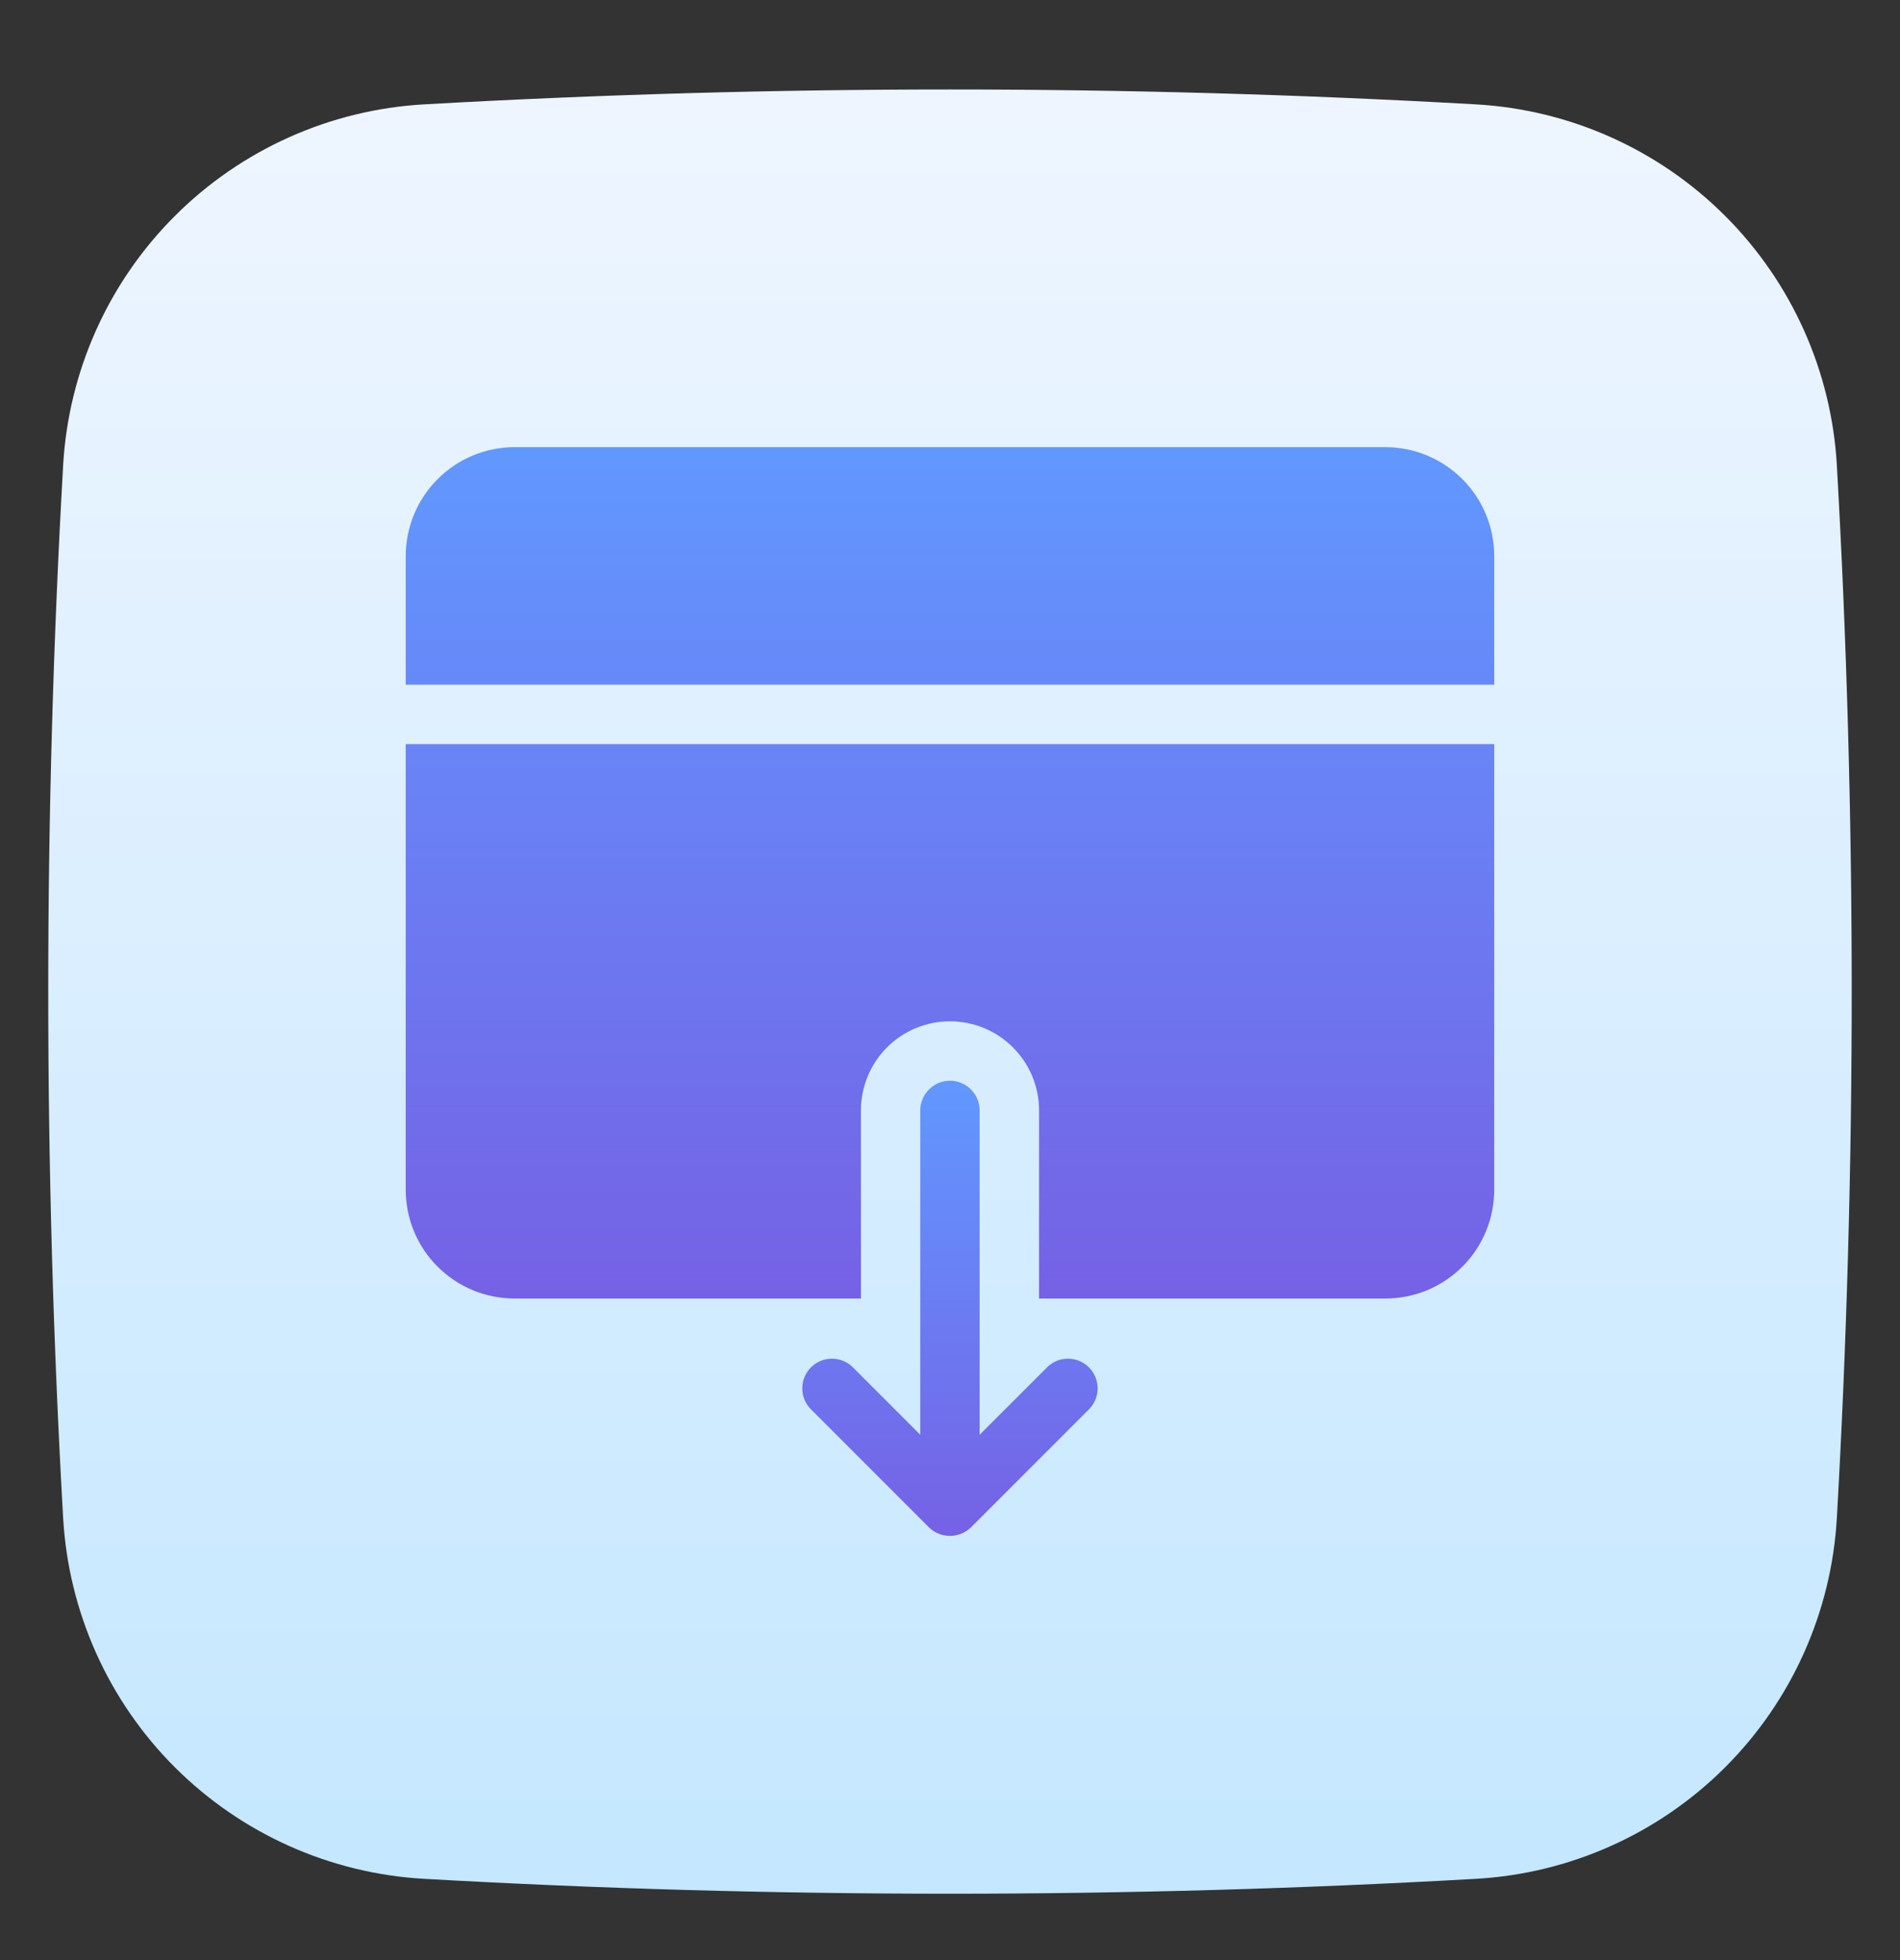
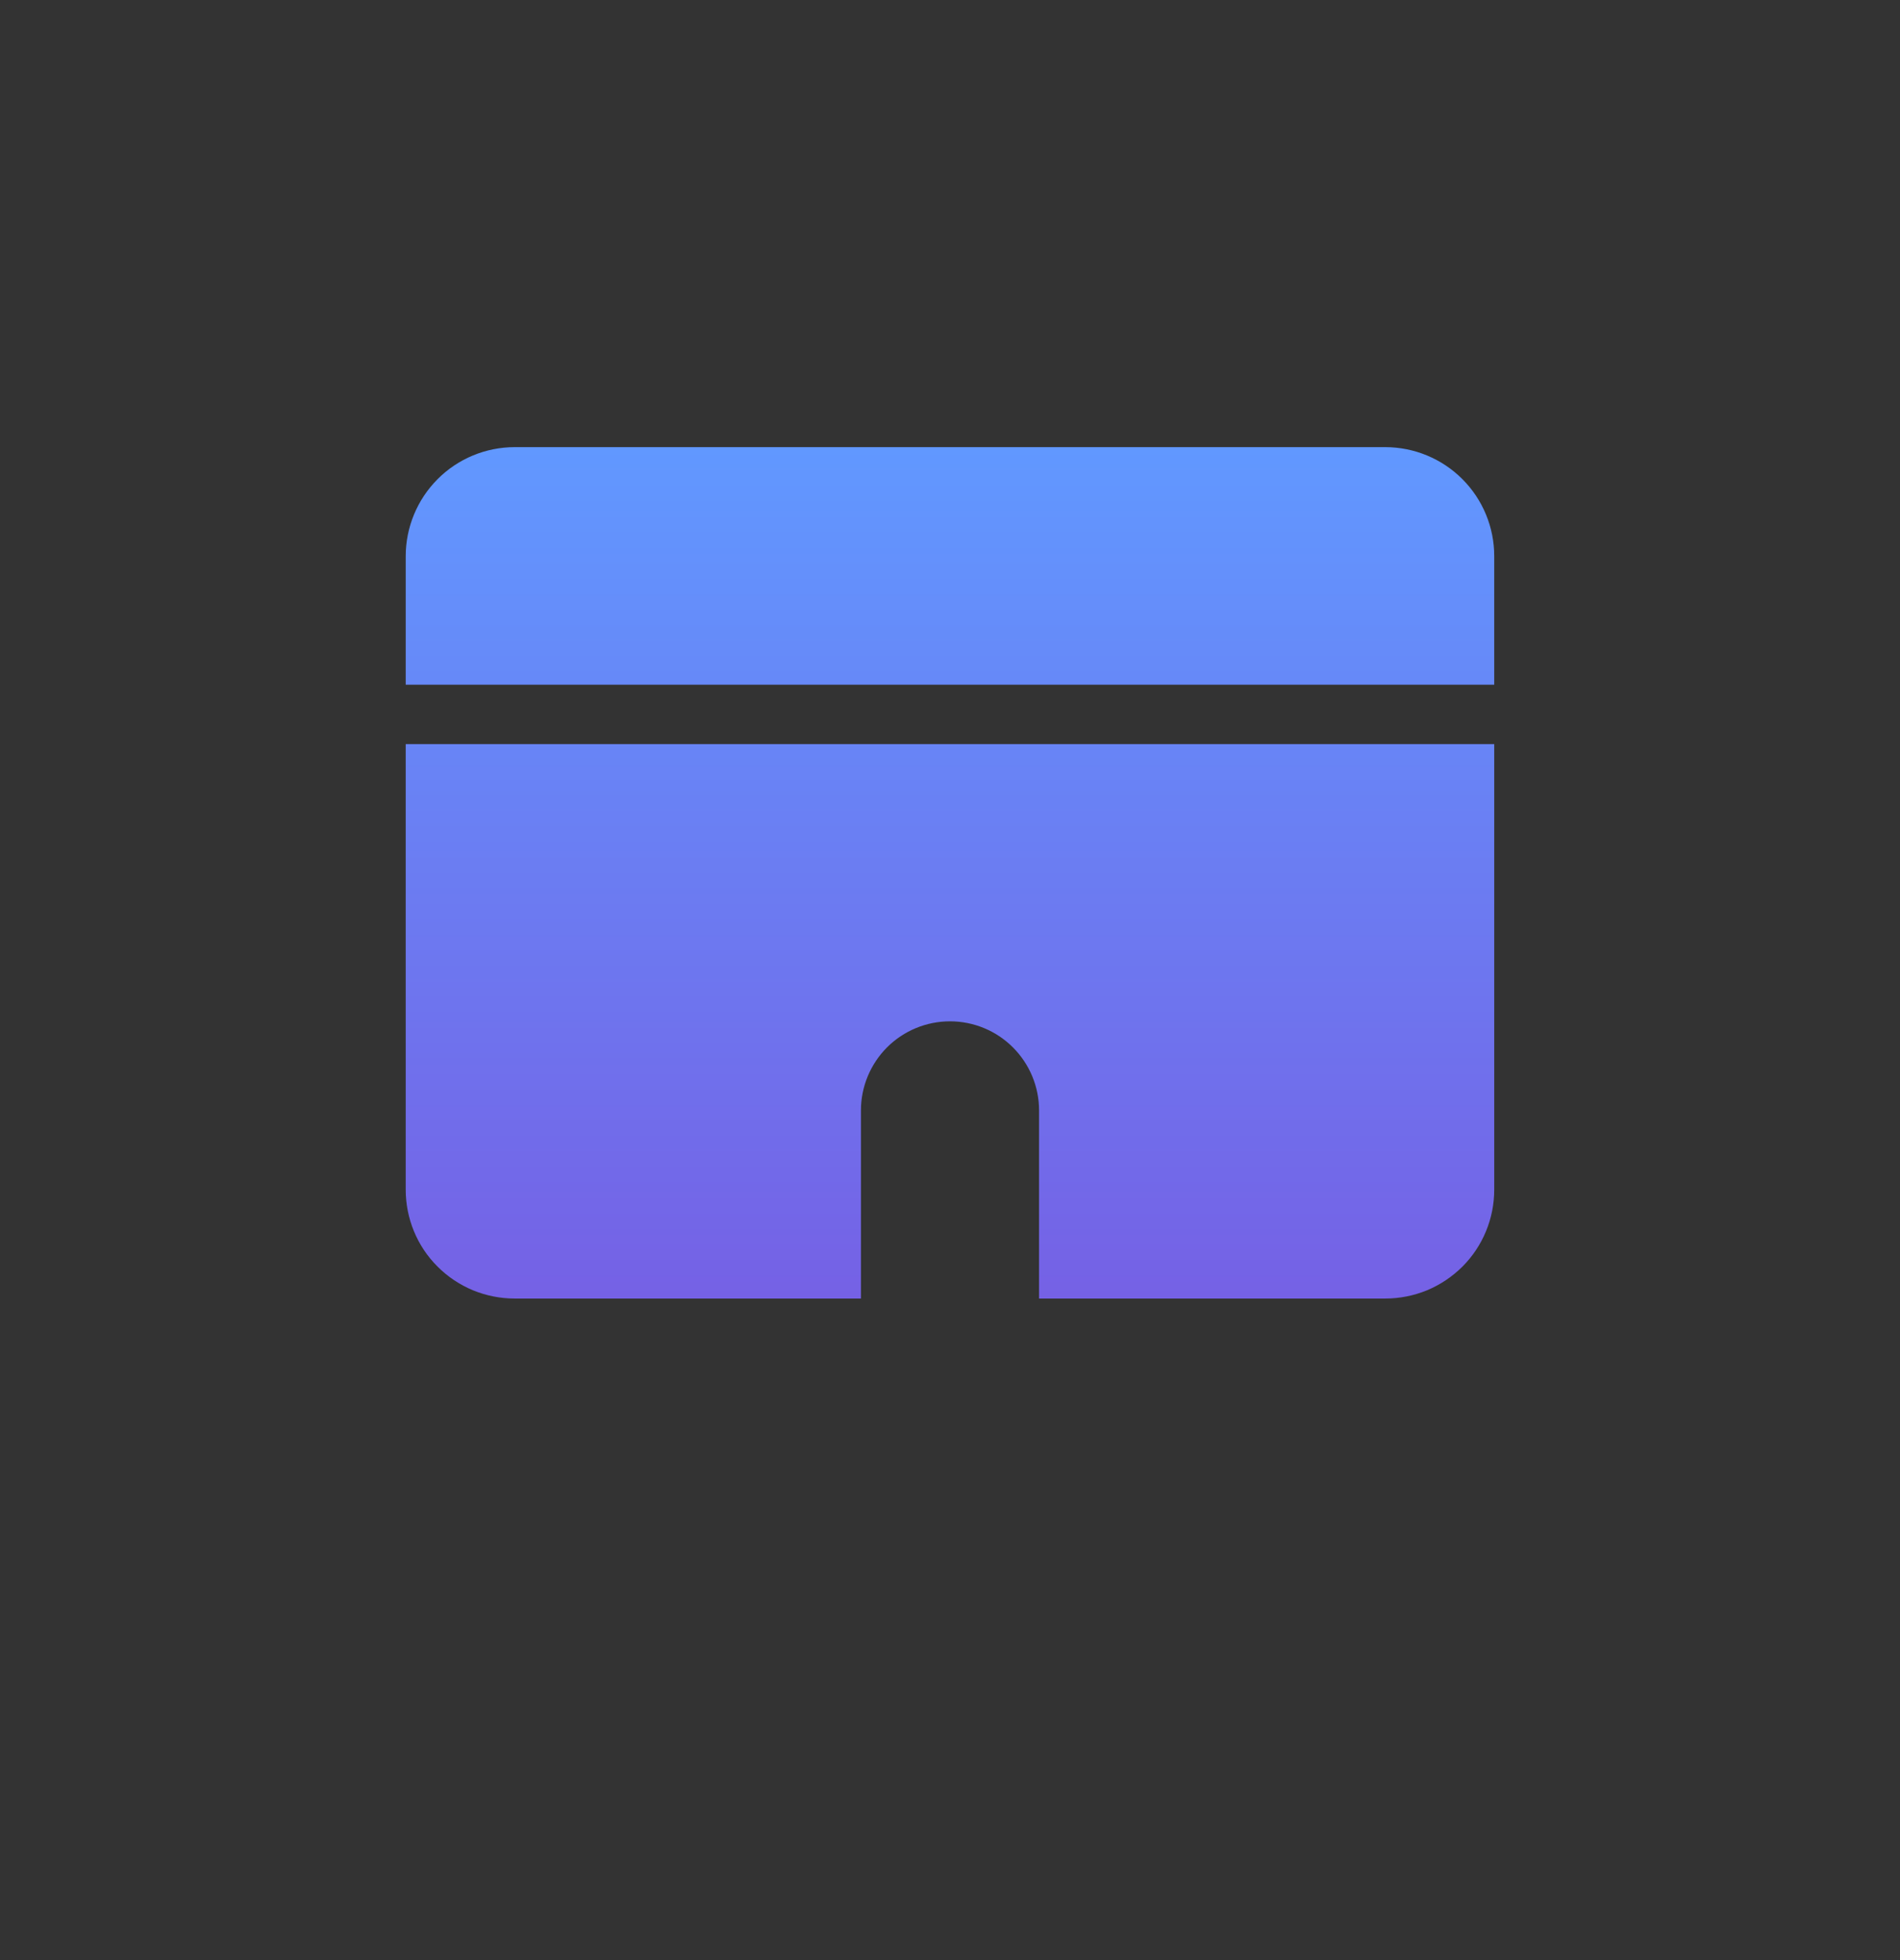
<svg xmlns="http://www.w3.org/2000/svg" width="32" height="33" viewBox="0 0 32 33" fill="none">
  <rect x="0" y="0" width="32" height="33" fill="#333333" stroke="none" />
-   <path d="M30.937 7.84C30.848 6.255 30.179 4.759 29.057 3.637C27.935 2.515 26.439 1.846 24.855 1.757C18.956 1.423 13.044 1.423 7.145 1.757C5.561 1.846 4.065 2.516 2.943 3.638C1.821 4.759 1.152 6.255 1.063 7.84C0.729 13.738 0.729 19.651 1.063 25.549C1.152 27.134 1.821 28.63 2.943 29.752C4.065 30.873 5.561 31.543 7.145 31.632C13.044 31.966 18.956 31.966 24.855 31.632C26.439 31.543 27.935 30.874 29.057 29.752C30.179 28.63 30.848 27.134 30.937 25.549C31.27 19.651 31.27 13.738 30.937 7.84Z" fill="url(#paint0_linear_2587_11956)" />
  <path d="M25.166 9.362C25.166 8.876 24.973 8.41 24.629 8.066C24.285 7.722 23.819 7.529 23.333 7.528H8.666C8.18 7.529 7.714 7.722 7.371 8.066C7.027 8.41 6.834 8.876 6.833 9.362V11.528H25.166V9.362ZM8.666 21.862H14.5V18.695C14.5 18.297 14.658 17.916 14.939 17.634C15.22 17.353 15.602 17.195 16 17.195C16.398 17.195 16.779 17.353 17.06 17.634C17.342 17.916 17.5 18.297 17.5 18.695V21.862H23.333C23.574 21.862 23.812 21.814 24.035 21.723C24.257 21.63 24.459 21.495 24.63 21.325C24.8 21.155 24.935 20.953 25.027 20.73C25.119 20.508 25.166 20.269 25.166 20.028V12.528H6.833V20.028C6.833 20.269 6.88 20.508 6.972 20.73C7.064 20.953 7.199 21.155 7.37 21.325C7.54 21.495 7.742 21.63 7.965 21.723C8.187 21.814 8.426 21.862 8.666 21.862Z" fill="url(#paint1_linear_2587_11956)" />
-   <path d="M15.999 18.195C15.867 18.195 15.739 18.248 15.646 18.342C15.552 18.436 15.499 18.563 15.499 18.695V24.155L14.353 23.009C14.258 22.92 14.132 22.872 14.003 22.875C13.873 22.877 13.75 22.929 13.658 23.021C13.567 23.113 13.514 23.236 13.512 23.366C13.509 23.495 13.558 23.62 13.646 23.715L15.646 25.715C15.741 25.807 15.867 25.858 15.999 25.858C16.131 25.858 16.258 25.807 16.353 25.715L18.353 23.715C18.441 23.62 18.489 23.495 18.487 23.366C18.484 23.236 18.432 23.113 18.34 23.021C18.249 22.929 18.125 22.877 17.996 22.875C17.866 22.872 17.741 22.92 17.646 23.009L16.499 24.155V18.695C16.499 18.563 16.447 18.436 16.353 18.342C16.259 18.248 16.132 18.195 15.999 18.195Z" fill="url(#paint2_linear_2587_11956)" />
  <defs>
    <linearGradient id="paint0_linear_2587_11956" x1="16" y1="1.815" x2="16" y2="32.127" gradientUnits="userSpaceOnUse">
      <stop stop-color="#EEF5FF" />
      <stop offset="1" stop-color="#C4E7FF" />
    </linearGradient>
    <linearGradient id="paint1_linear_2587_11956" x1="16" y1="7.528" x2="16" y2="21.862" gradientUnits="userSpaceOnUse">
      <stop stop-color="#6198FF" />
      <stop offset="1" stop-color="#7561E5" />
    </linearGradient>
    <linearGradient id="paint2_linear_2587_11956" x1="15.999" y1="18.195" x2="15.999" y2="25.858" gradientUnits="userSpaceOnUse">
      <stop stop-color="#6198FF" />
      <stop offset="1" stop-color="#7561E5" />
    </linearGradient>
  </defs>
</svg>